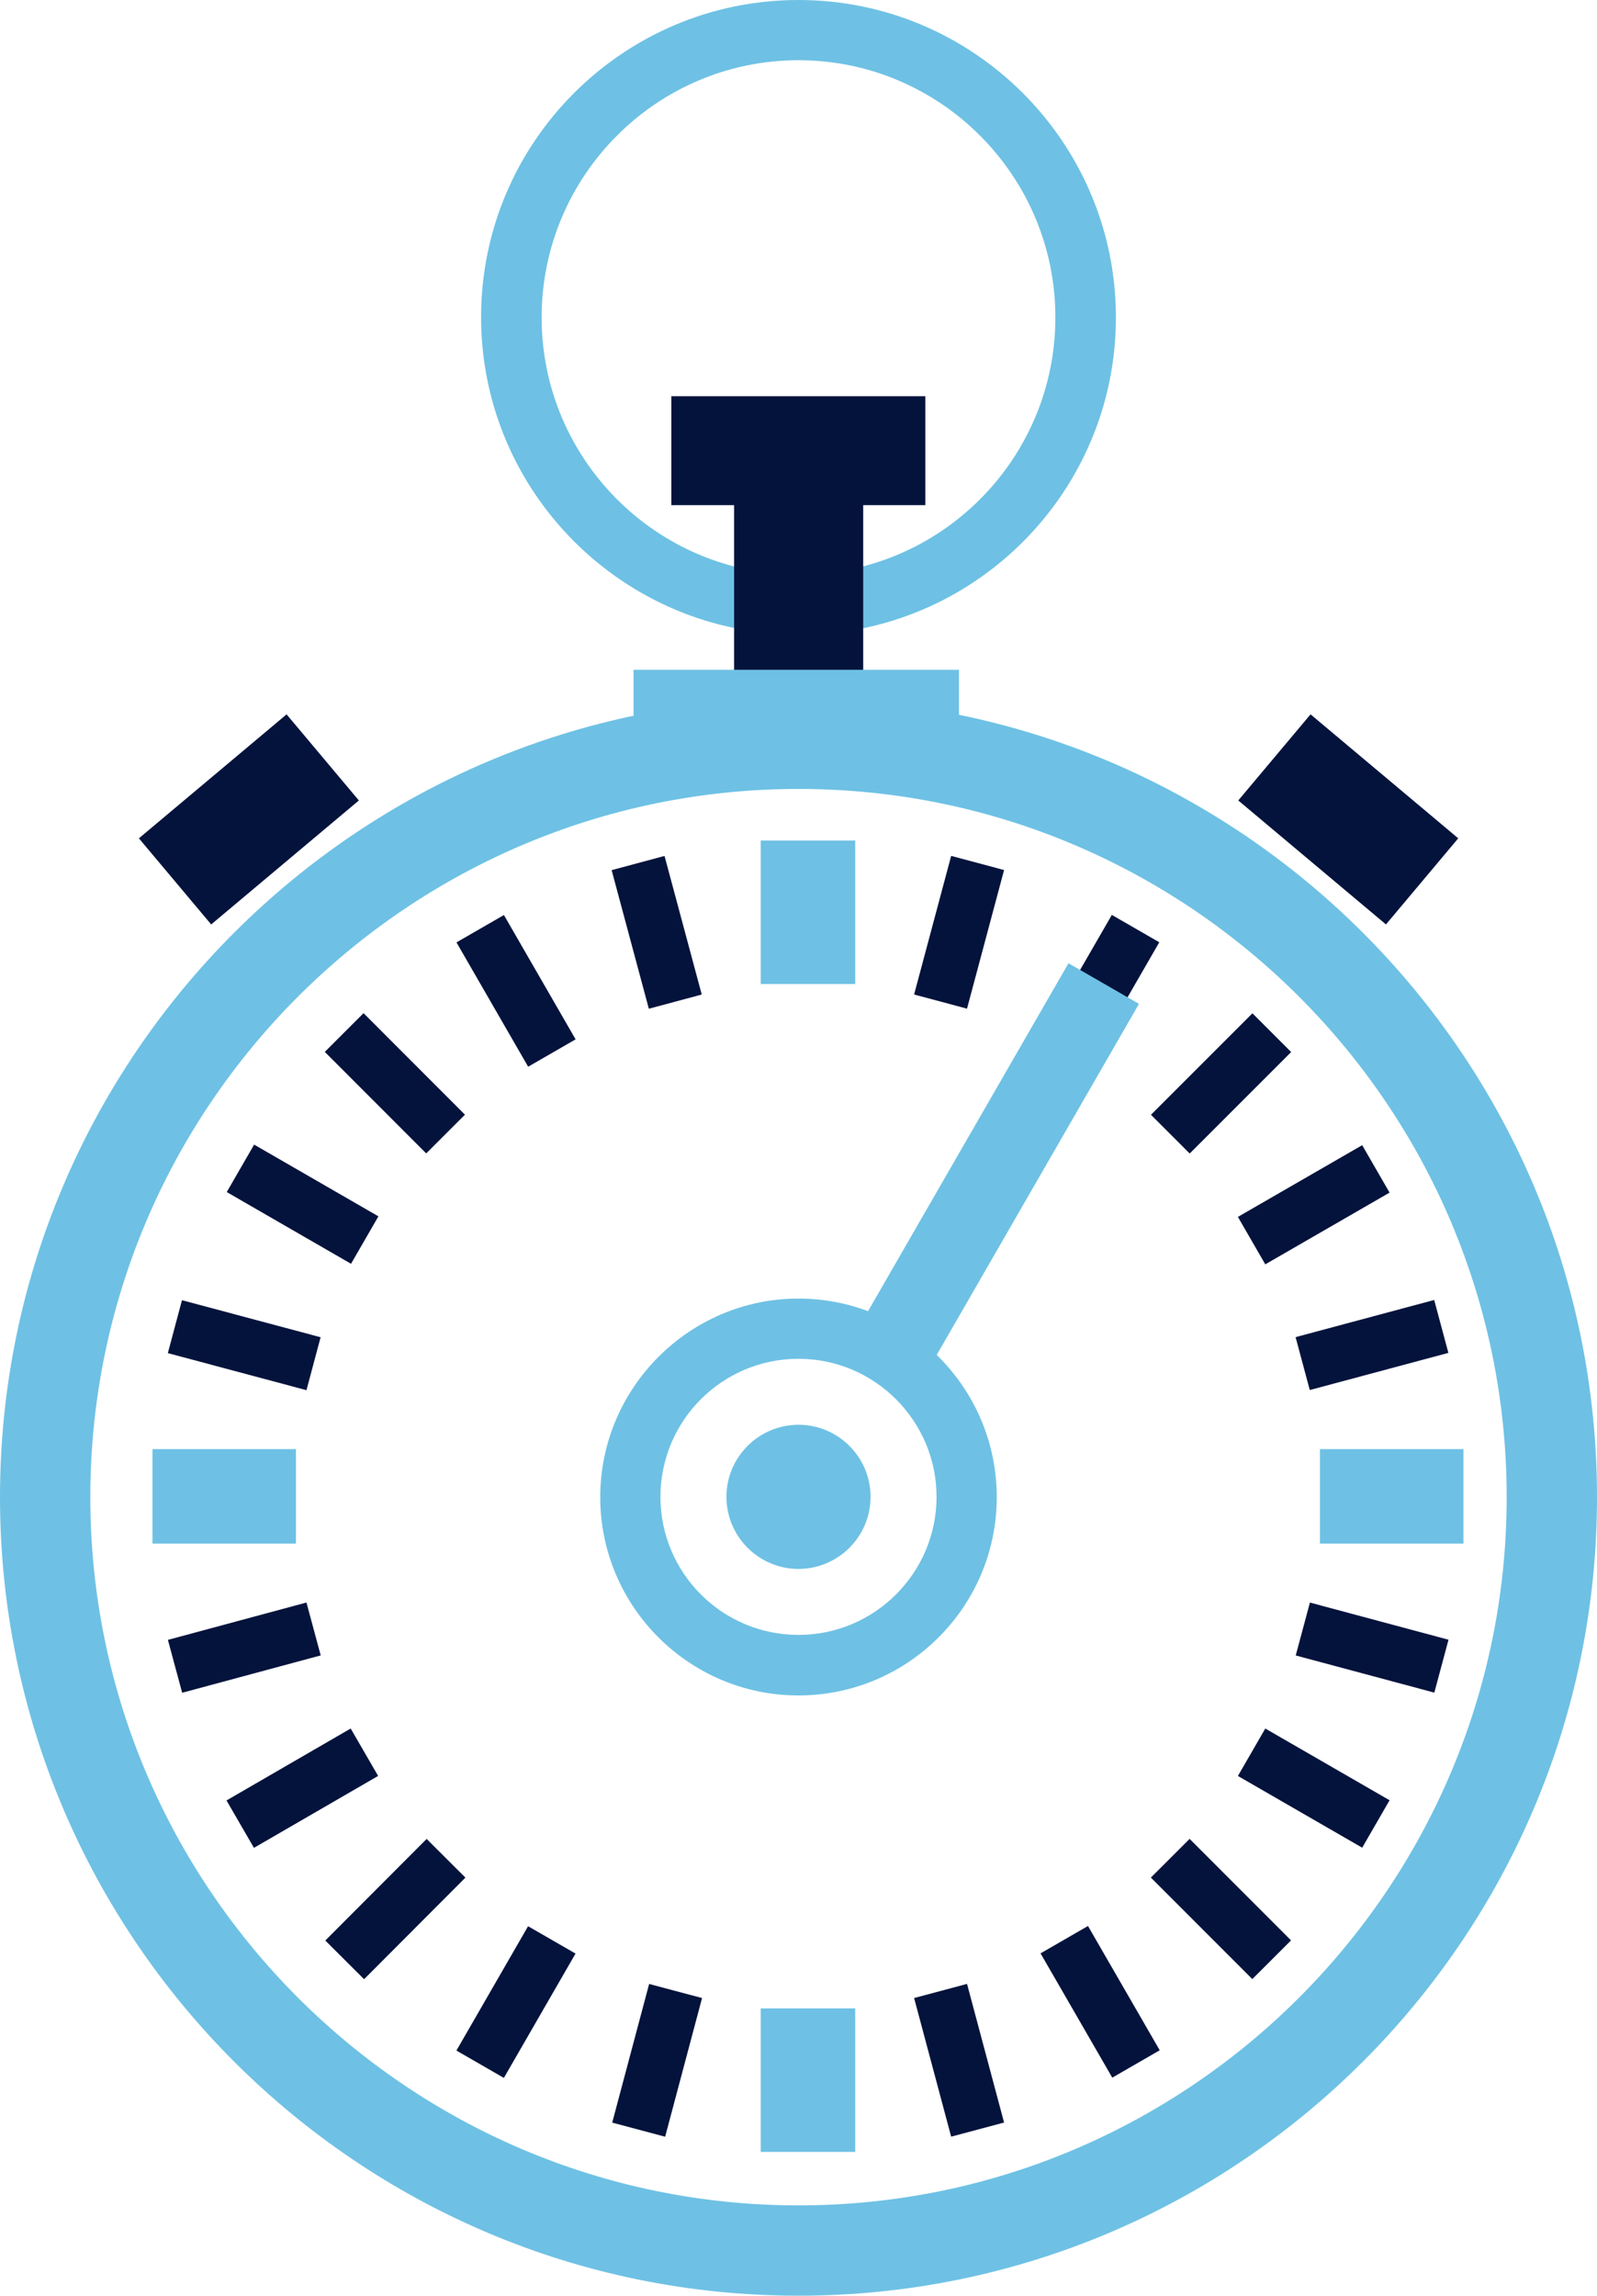
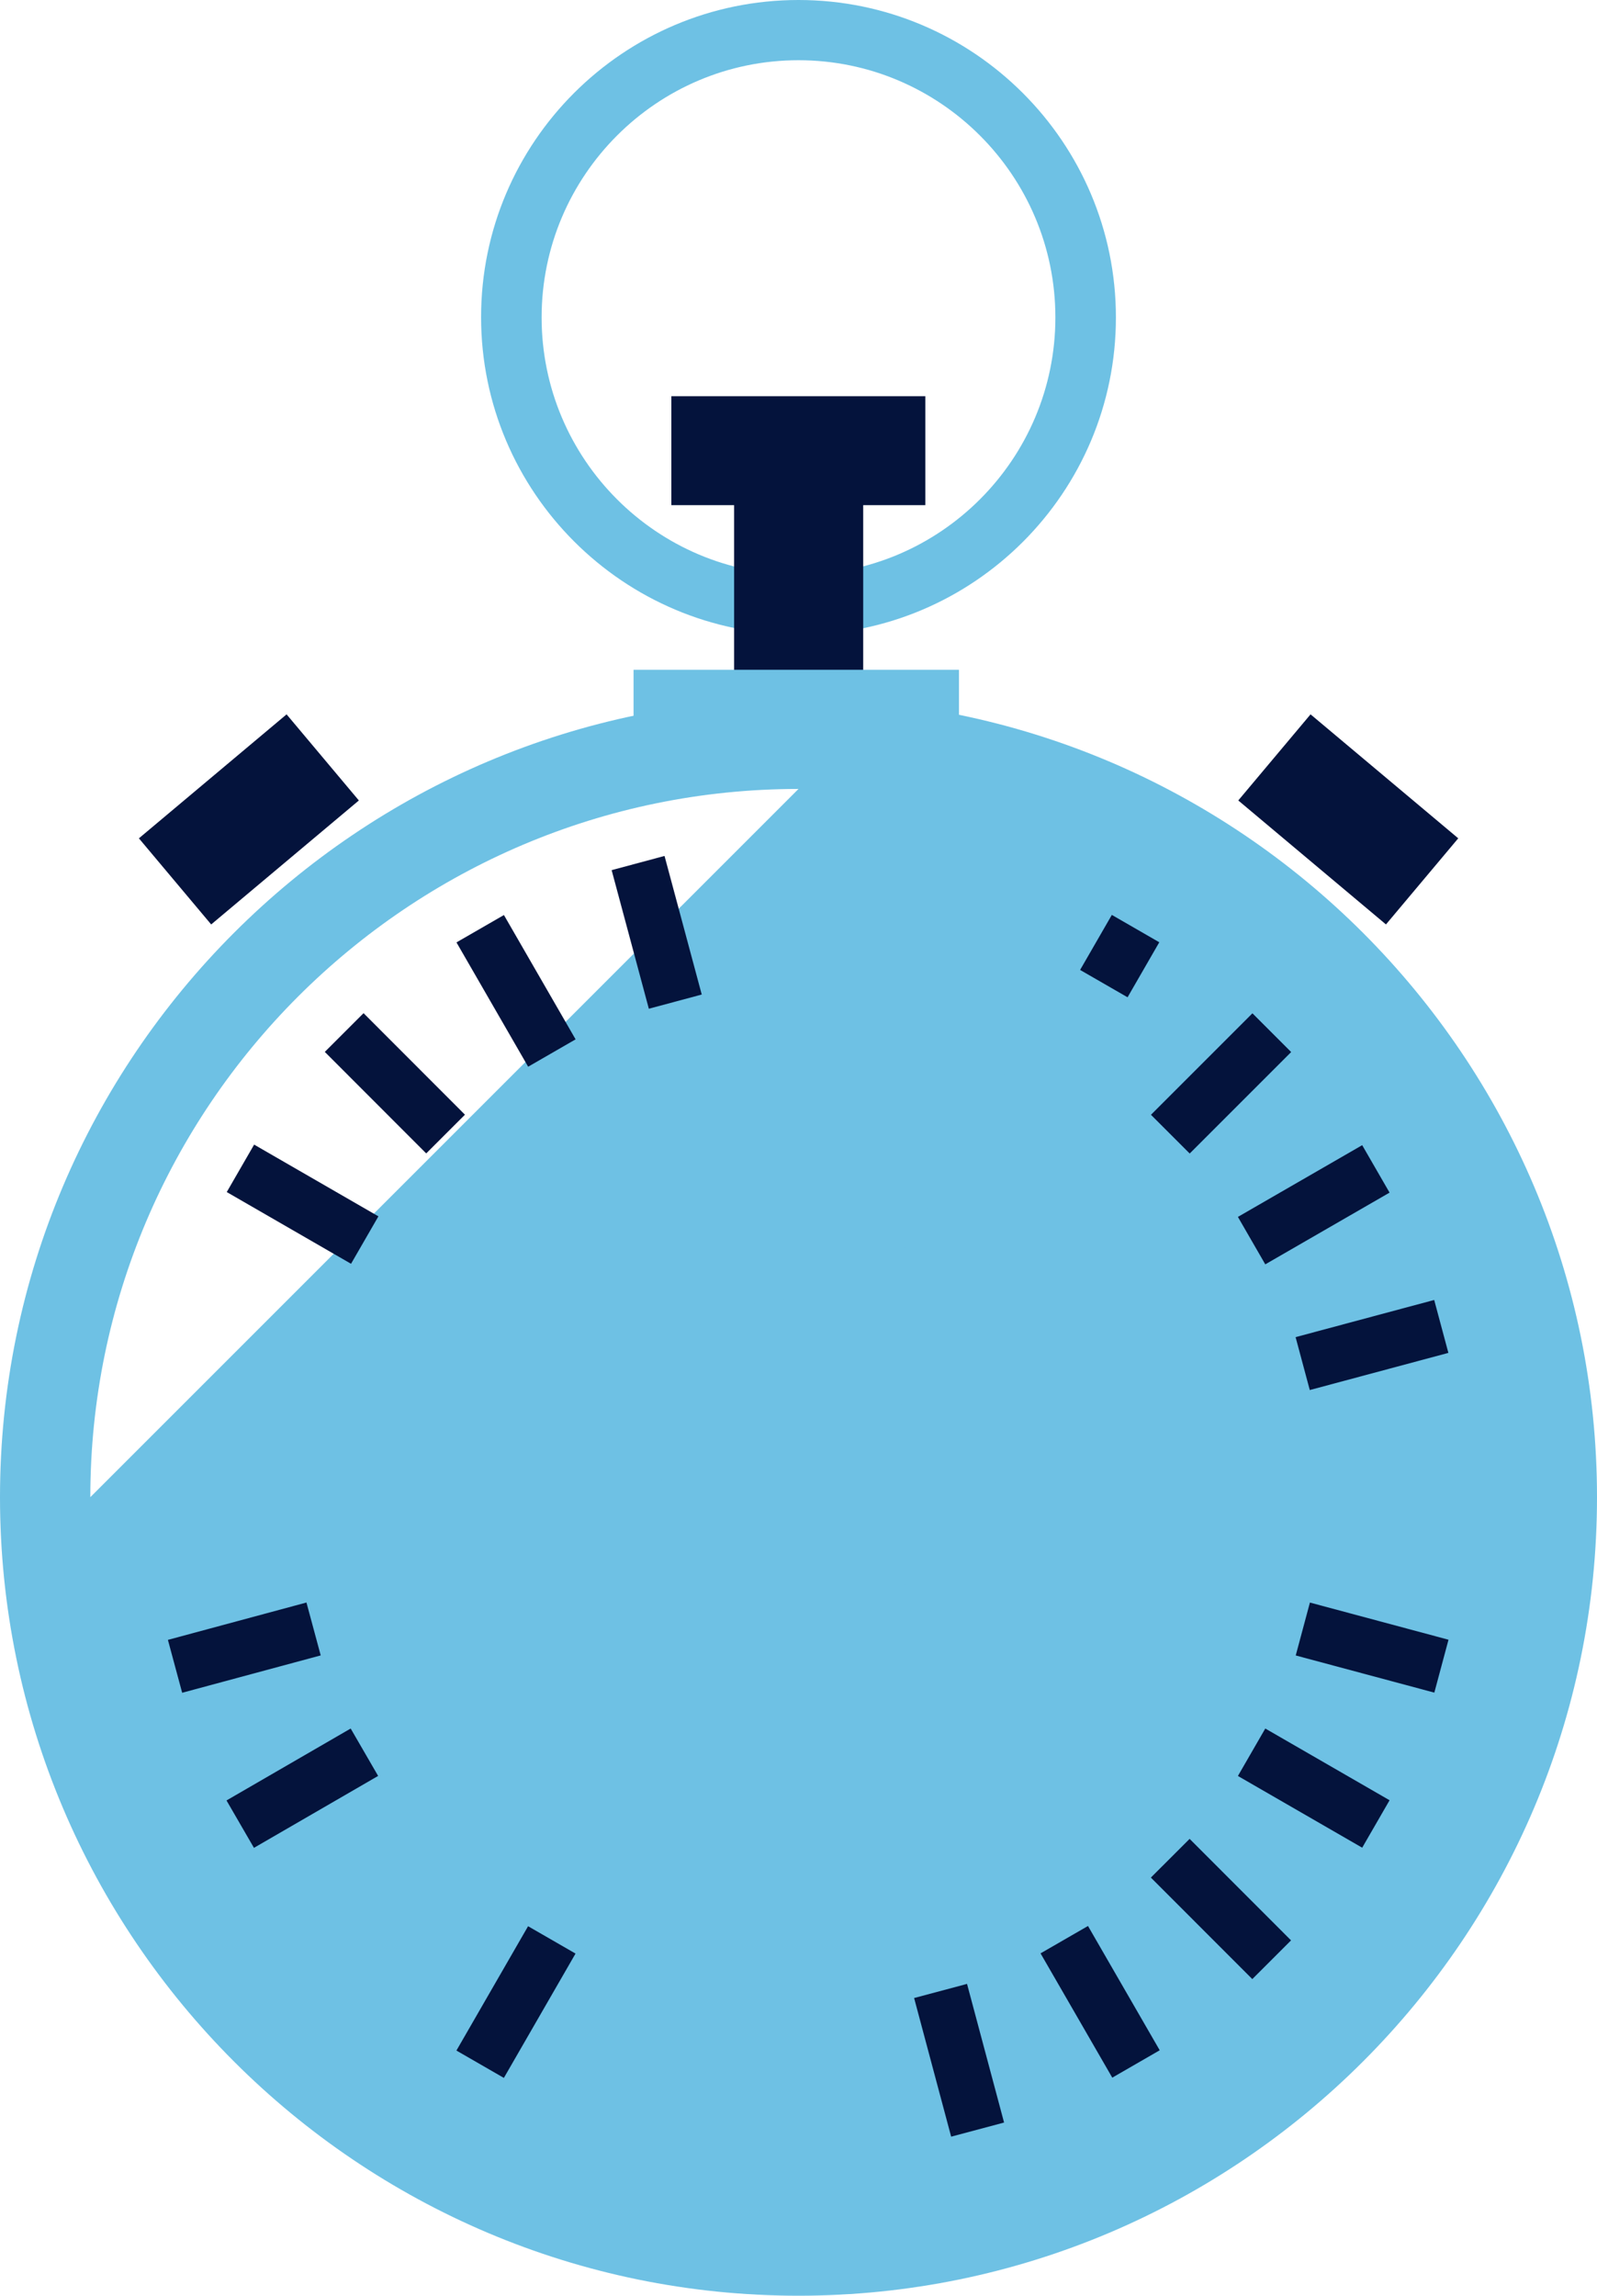
<svg xmlns="http://www.w3.org/2000/svg" id="Capa_2" data-name="Capa 2" viewBox="0 0 49.86 71.67">
  <defs>
    <style>      .cls-1 {        fill: #6ec1e4;      }      .cls-2 {        fill: #04133c;      }    </style>
  </defs>
  <g id="Layer_1" data-name="Layer 1">
-     <path class="cls-1" d="M24.93,71.67c-13.75,0-24.93-11.18-24.93-24.93s11.18-24.93,24.93-24.93,24.93,11.18,24.93,24.93-11.18,24.93-24.93,24.93ZM24.93,24.63c-12.19,0-22.11,9.92-22.11,22.11s9.92,22.11,22.11,22.11,22.11-9.92,22.11-22.11-9.92-22.11-22.11-22.11Z" />
+     <path class="cls-1" d="M24.93,71.67c-13.75,0-24.93-11.18-24.93-24.93s11.18-24.93,24.93-24.93,24.93,11.18,24.93,24.93-11.18,24.93-24.93,24.93ZM24.93,24.63c-12.19,0-22.11,9.92-22.11,22.11Z" />
    <path class="cls-1" d="M24.93,52.93c-3.42,0-6.19-2.78-6.19-6.19s2.78-6.2,6.19-6.2,6.19,2.78,6.19,6.2-2.78,6.19-6.19,6.19ZM24.93,42.42c-2.38,0-4.31,1.93-4.31,4.31s1.93,4.31,4.31,4.31,4.31-1.94,4.31-4.31-1.93-4.31-4.31-4.31Z" />
    <path class="cls-1" d="M24.93,48.98c-1.24,0-2.25-1.01-2.25-2.25s1.01-2.25,2.25-2.25,2.25,1.01,2.25,2.25-1.01,2.25-2.25,2.25Z" />
    <path class="cls-1" d="M24.93,19.81c-5.46,0-9.91-4.44-9.91-9.91S19.47,0,24.93,0s9.91,4.44,9.91,9.91-4.44,9.91-9.91,9.91ZM24.93,1.88c-4.42,0-8.02,3.6-8.02,8.03s3.6,8.03,8.02,8.03,8.02-3.6,8.02-8.03S29.35,1.88,24.93,1.88Z" />
    <rect class="cls-2" x="22.92" y="15.31" width="4.03" height="7.79" />
    <rect class="cls-2" x="20.96" y="12.37" width="7.93" height="3.4" />
    <rect class="cls-1" x="19.78" y="20.91" width="10.16" height="2.61" />
    <rect class="cls-2" x="4.76" y="23.83" width="6.02" height="3.51" transform="translate(-14.63 10.98) rotate(-40.01)" />
    <rect class="cls-2" x="40.34" y="22.58" width="3.51" height="6.02" transform="translate(-4.57 41.37) rotate(-49.99)" />
    <path class="cls-1" d="M23.75,26.24h2.95v4.48h-2.95v-4.48ZM23.75,67.18h2.95v-4.48h-2.95v4.48ZM4.76,48.19h4.48v-2.95h-4.48v2.95ZM41.21,45.24v2.95h4.48v-2.95h-4.48Z" />
    <g>
      <rect class="cls-2" x="19.65" y="26.87" width="1.71" height="4.48" transform="translate(-6.85 6.31) rotate(-15.03)" />
      <rect class="cls-2" x="29.09" y="62.08" width="1.71" height="4.48" transform="translate(-15.59 9.91) rotate(-14.96)" />
      <rect class="cls-2" x="15.26" y="28.69" width="1.71" height="4.48" transform="translate(-13.3 12.19) rotate(-29.97)" />
      <rect class="cls-2" x="33.49" y="60.26" width="1.71" height="4.48" transform="translate(-26.64 25.53) rotate(-29.99)" />
      <rect class="cls-2" x="11.48" y="31.58" width="1.71" height="4.48" transform="translate(-20.3 18.61) rotate(-44.97)" />
      <rect class="cls-2" x="37.26" y="57.36" width="1.71" height="4.48" transform="translate(-30.97 44.38) rotate(-44.98)" />
      <rect class="cls-2" x="8.59" y="35.36" width="1.71" height="4.48" transform="translate(-27.84 26.98) rotate(-60.01)" />
      <rect class="cls-2" x="40.16" y="53.59" width="1.71" height="4.48" transform="translate(-27.84 63.44) rotate(-60.01)" />
-       <rect class="cls-2" x="6.77" y="39.76" width="1.71" height="4.48" transform="translate(-34.92 38.52) rotate(-75.04)" />
      <rect class="cls-2" x="41.98" y="49.19" width="1.71" height="4.48" transform="translate(-17.93 79.49) rotate(-74.99)" />
      <rect class="cls-2" x="5.38" y="50.58" width="4.48" height="1.71" transform="translate(-13.12 3.76) rotate(-15.09)" />
      <rect class="cls-2" x="40.59" y="41.14" width="4.48" height="1.71" transform="translate(-9.41 12.52) rotate(-15.01)" />
      <rect class="cls-2" x="7.2" y="54.97" width="4.48" height="1.71" transform="translate(-26.71 12.25) rotate(-30.08)" />
      <rect class="cls-2" x="38.77" y="36.75" width="4.48" height="1.71" transform="translate(-13.3 25.54) rotate(-29.99)" />
-       <rect class="cls-2" x="10.1" y="58.75" width="4.48" height="1.71" transform="translate(-38.57 26.24) rotate(-45.07)" />
      <rect class="cls-2" x="35.88" y="32.97" width="4.48" height="1.71" transform="translate(-12.75 36.86) rotate(-45)" />
      <rect class="cls-2" x="13.87" y="61.64" width="4.48" height="1.71" transform="translate(-46.08 45.25) rotate(-60.04)" />
      <rect class="cls-2" x="32.1" y="30.07" width="4.48" height="1.71" transform="translate(-9.61 45.23) rotate(-60.03)" />
-       <rect class="cls-2" x="18.27" y="63.47" width="4.48" height="1.71" transform="translate(-46.92 67.59) rotate(-75.09)" />
-       <rect class="cls-2" x="27.71" y="28.25" width="4.48" height="1.71" transform="translate(-5.91 50.52) rotate(-75.03)" />
    </g>
    <rect class="cls-1" x="24.23" y="35.36" width="13.65" height="2.54" transform="translate(-16.19 45.24) rotate(-60.05)" />
  </g>
</svg>